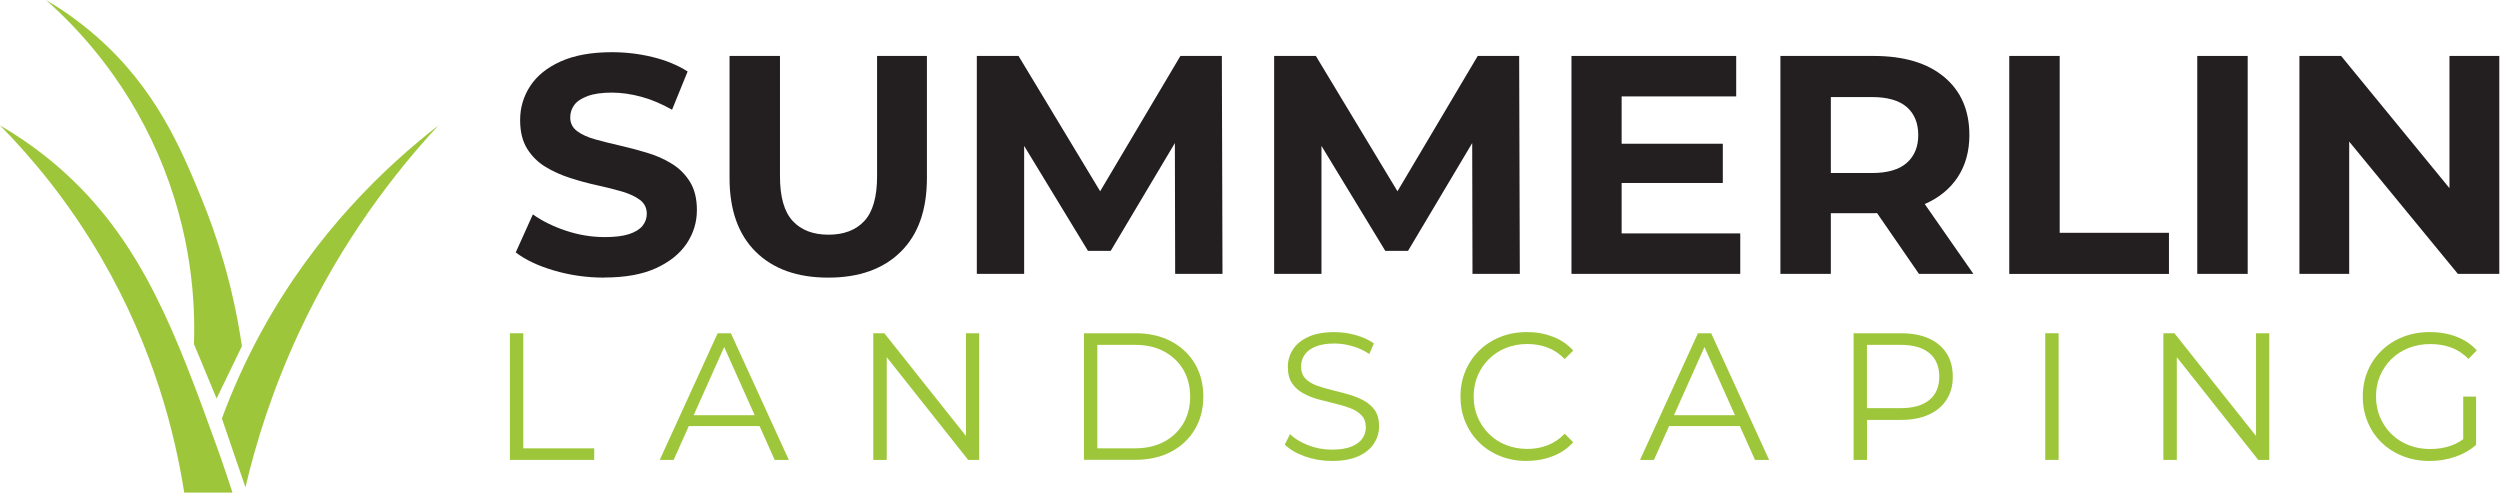
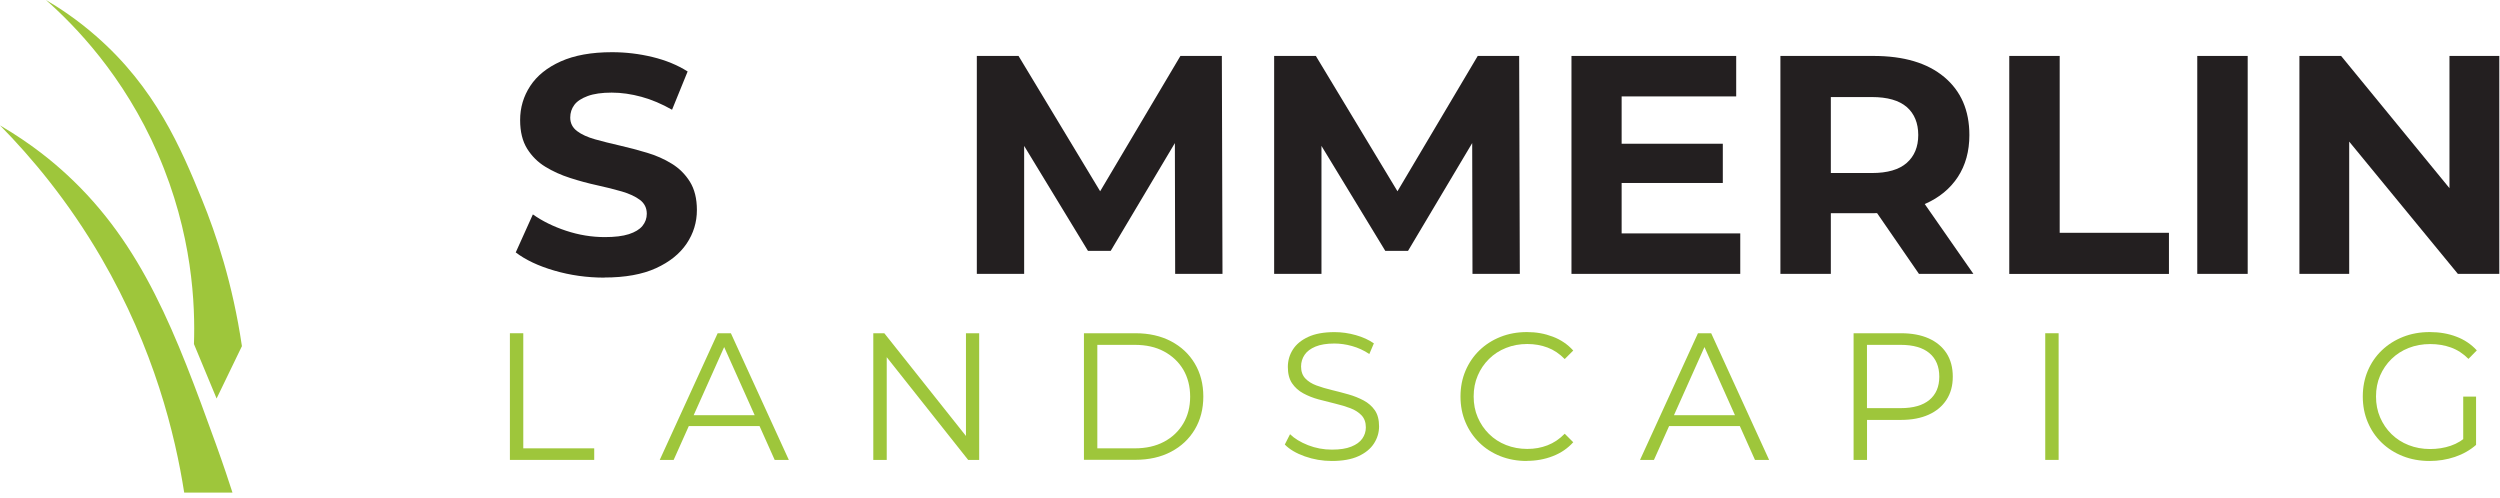
<svg xmlns="http://www.w3.org/2000/svg" width="467" height="93" viewBox="0 0 467 93" fill="none">
  <g clip-path="url(#clip0_1428_1580)">
    <path d="M8.58 0C13.93 4.72 23.09 14.05 29.47 28.7C36.01 43.71 36.48 57.09 36.23 64.27C37.64 67.66 39.05 71.05 40.46 74.44L45.19 64.66C43.47 52.97 40.35 43.68 37.71 37.23C33.81 27.69 29.04 16.41 17.92 6.72C14.32 3.57 10.97 1.4 8.58 0Z" fill="#9EC63B" />
-     <path d="M41.449 78.17L45.849 91.03C47.809 82.67 50.899 72.76 55.849 62.12C63.909 44.82 73.909 32.04 81.909 23.42C71.979 31.14 59.059 43.41 49.039 61.57C45.839 67.37 43.369 72.97 41.449 78.17Z" fill="#9EC63B" />
    <path d="M43.43 92.02H34.41C32.73 81.25 28.82 65.19 18.91 48.15C12.73 37.53 5.87 29.38 0 23.42C5.91 26.87 10.04 30.35 12.53 32.66C26.68 45.73 32.86 62.29 40.35 83.01C41.76 86.92 42.82 90.12 43.43 92.03V92.02Z" fill="#9EC63B" />
    <path d="M112.91 51.86C109.65 51.86 106.53 51.42 103.55 50.55C100.56 49.68 98.16 48.54 96.34 47.15L99.54 40.05C101.29 41.29 103.35 42.31 105.73 43.1C108.11 43.89 110.53 44.29 112.97 44.29C114.83 44.29 116.33 44.11 117.48 43.74C118.62 43.37 119.47 42.86 120.01 42.2C120.55 41.54 120.82 40.78 120.82 39.93C120.82 38.85 120.39 37.98 119.54 37.34C118.69 36.7 117.56 36.18 116.17 35.77C114.77 35.36 113.23 34.98 111.55 34.61C109.86 34.24 108.18 33.79 106.49 33.24C104.8 32.7 103.26 32 101.87 31.15C100.47 30.3 99.34 29.17 98.47 27.78C97.6 26.38 97.16 24.6 97.16 22.43C97.16 20.1 97.79 17.98 99.05 16.06C100.31 14.14 102.21 12.61 104.75 11.47C107.29 10.33 110.48 9.75 114.32 9.75C116.88 9.75 119.4 10.05 121.88 10.65C124.36 11.25 126.55 12.15 128.45 13.35L125.54 20.5C123.64 19.42 121.74 18.61 119.84 18.09C117.94 17.57 116.08 17.3 114.26 17.3C112.44 17.3 110.95 17.51 109.78 17.94C108.62 18.37 107.78 18.92 107.28 19.6C106.78 20.28 106.52 21.06 106.52 21.96C106.52 23.01 106.95 23.85 107.8 24.49C108.65 25.13 109.78 25.64 111.17 26.03C112.57 26.42 114.11 26.81 115.79 27.19C117.48 27.58 119.16 28.02 120.85 28.53C122.54 29.03 124.08 29.71 125.47 30.57C126.87 31.42 128 32.55 128.87 33.94C129.74 35.34 130.18 37.1 130.18 39.23C130.18 41.52 129.54 43.61 128.26 45.51C126.98 47.41 125.07 48.94 122.53 50.1C119.99 51.26 116.78 51.84 112.9 51.84L112.91 51.86Z" fill="#231F20" />
-     <path d="M154.719 51.86C148.939 51.86 144.429 50.25 141.169 47.03C137.909 43.81 136.279 39.22 136.279 33.25V10.45H145.699V32.9C145.699 36.78 146.489 39.57 148.079 41.28C149.669 42.99 151.899 43.84 154.769 43.84C157.639 43.84 159.869 42.99 161.459 41.28C163.049 39.57 163.839 36.78 163.839 32.9V10.45H173.149V33.25C173.149 39.22 171.519 43.82 168.259 47.03C164.999 50.25 160.489 51.86 154.709 51.86H154.719Z" fill="#231F20" />
    <path d="M182.471 51.16V10.45H190.261L207.591 39.18H203.461L220.501 10.45H228.241L228.361 51.16H219.521L219.461 24H221.091L207.481 46.86H203.231L189.331 24H191.311V51.16H182.471Z" fill="#231F20" />
    <path d="M238.01 51.16V10.45H245.8L263.13 39.18H259L276.04 10.45H283.78L283.9 51.16H275.06L275 24H276.63L263.02 46.86H258.77L244.87 24H246.85V51.16H238.01Z" fill="#231F20" />
    <path d="M293.551 51.16V10.45H324.321V18.01H302.921V43.6H325.081V51.16H293.561H293.551ZM302.221 34.18V26.85H321.821V34.18H302.221Z" fill="#231F20" />
    <path d="M332.58 51.16V10.45H349.97C355.63 10.45 360.03 11.76 363.17 14.38C366.31 17 367.88 20.61 367.88 25.23C367.88 28.25 367.16 30.86 365.73 33.05C364.29 35.24 362.26 36.92 359.62 38.08C356.98 39.24 353.84 39.82 350.2 39.82H337.81L342 35.69V51.16H332.58ZM342 36.74L337.81 32.32H349.67C352.58 32.32 354.75 31.69 356.18 30.43C357.61 29.17 358.33 27.43 358.33 25.22C358.33 23.01 357.61 21.23 356.18 19.99C354.74 18.75 352.57 18.13 349.67 18.13H337.81L342 13.65V36.74ZM358.46 51.16L348.28 36.39H358.34L368.63 51.16H358.45H358.46Z" fill="#231F20" />
    <path d="M375.33 51.16V10.45H384.75V43.49H405.16V51.17H375.32L375.33 51.16Z" fill="#231F20" />
    <path d="M410.449 51.16V10.45H419.869V51.16H410.449Z" fill="#231F20" />
    <path d="M429.53 51.16V10.45H437.32L461.34 39.76H457.56V10.45H466.87V51.16H459.13L435.05 21.85H438.83V51.16H429.52H429.53Z" fill="#231F20" />
    <path d="M95.25 85.91V62.25H97.75V83.75H111V85.91H95.25Z" fill="#9EC63B" />
    <path d="M123.24 85.91L134.06 62.25H136.53L147.35 85.91H144.71L134.77 63.7H135.78L125.84 85.91H123.24ZM127.5 79.59L128.24 77.56H142L142.74 79.59H127.49H127.5Z" fill="#9EC63B" />
    <path d="M163.131 85.91V62.25H165.191L181.521 82.8H180.441V62.25H182.911V85.91H180.851L164.561 65.36H165.641V85.91H163.141H163.131Z" fill="#9EC63B" />
    <path d="M202.48 85.91V62.25H212.11C214.63 62.25 216.85 62.75 218.75 63.75C220.65 64.75 222.14 66.14 223.19 67.92C224.25 69.7 224.78 71.75 224.78 74.07C224.78 76.39 224.25 78.44 223.19 80.22C222.13 82 220.65 83.39 218.75 84.39C216.85 85.39 214.63 85.89 212.11 85.89H202.48V85.91ZM204.98 83.75H211.98C214.08 83.75 215.9 83.34 217.44 82.52C218.98 81.7 220.18 80.56 221.04 79.11C221.9 77.66 222.32 75.98 222.32 74.09C222.32 72.2 221.89 70.5 221.04 69.05C220.18 67.61 218.98 66.48 217.44 65.65C215.9 64.82 214.08 64.42 211.98 64.42H204.98V83.76V83.75Z" fill="#9EC63B" />
    <path d="M248.79 86.11C247.03 86.11 245.35 85.82 243.74 85.25C242.13 84.68 240.88 83.94 240 83.04L240.98 81.11C241.81 81.92 242.93 82.6 244.34 83.16C245.75 83.71 247.23 83.99 248.79 83.99C250.35 83.99 251.49 83.8 252.42 83.43C253.35 83.06 254.04 82.56 254.48 81.93C254.92 81.3 255.14 80.6 255.14 79.83C255.14 78.91 254.87 78.16 254.35 77.6C253.82 77.04 253.13 76.59 252.27 76.26C251.41 75.93 250.47 75.65 249.43 75.4C248.39 75.15 247.36 74.89 246.32 74.61C245.28 74.33 244.33 73.95 243.46 73.48C242.59 73.01 241.89 72.38 241.36 71.6C240.83 70.82 240.57 69.8 240.57 68.54C240.57 67.37 240.88 66.29 241.5 65.31C242.12 64.33 243.07 63.54 244.36 62.94C245.64 62.34 247.29 62.04 249.3 62.04C250.63 62.04 251.95 62.23 253.26 62.6C254.57 62.97 255.69 63.48 256.64 64.14L255.79 66.13C254.78 65.45 253.7 64.96 252.56 64.64C251.42 64.32 250.32 64.17 249.26 64.17C247.84 64.17 246.67 64.36 245.74 64.74C244.82 65.12 244.13 65.64 243.7 66.28C243.27 66.92 243.04 67.65 243.04 68.46C243.04 69.38 243.3 70.13 243.83 70.69C244.36 71.25 245.06 71.69 245.93 72.01C246.8 72.33 247.75 72.61 248.79 72.86C249.83 73.11 250.86 73.38 251.88 73.67C252.91 73.96 253.85 74.34 254.72 74.8C255.59 75.26 256.29 75.88 256.82 76.64C257.35 77.41 257.61 78.41 257.61 79.65C257.61 80.8 257.29 81.86 256.66 82.84C256.03 83.82 255.07 84.61 253.77 85.21C252.47 85.81 250.81 86.11 248.78 86.11H248.79Z" fill="#9EC63B" />
    <path d="M285.2 86.11C283.42 86.11 281.77 85.81 280.26 85.21C278.75 84.61 277.44 83.77 276.34 82.69C275.24 81.61 274.37 80.34 273.75 78.87C273.13 77.41 272.82 75.81 272.82 74.07C272.82 72.33 273.13 70.74 273.75 69.27C274.37 67.81 275.24 66.53 276.35 65.45C277.47 64.37 278.78 63.53 280.29 62.93C281.8 62.33 283.45 62.03 285.23 62.03C287.01 62.03 288.55 62.32 290.06 62.89C291.57 63.46 292.84 64.33 293.88 65.48L292.29 67.07C291.32 66.08 290.25 65.36 289.08 64.92C287.91 64.48 286.65 64.26 285.29 64.26C283.87 64.26 282.55 64.5 281.33 64.99C280.11 65.47 279.05 66.16 278.15 67.05C277.25 67.94 276.54 68.98 276.04 70.16C275.53 71.34 275.28 72.64 275.28 74.06C275.28 75.48 275.53 76.78 276.04 77.96C276.55 79.14 277.25 80.18 278.15 81.07C279.05 81.96 280.11 82.65 281.33 83.13C282.55 83.61 283.87 83.86 285.29 83.86C286.71 83.86 287.9 83.63 289.08 83.18C290.25 82.73 291.32 82.01 292.29 81.02L293.88 82.61C292.84 83.76 291.57 84.63 290.06 85.21C288.55 85.8 286.93 86.09 285.19 86.09L285.2 86.11Z" fill="#9EC63B" />
    <path d="M306.359 85.91L317.179 62.25H319.649L330.469 85.91H327.829L317.889 63.7H318.899L308.959 85.91H306.359ZM310.619 79.59L311.359 77.56H325.119L325.859 79.59H310.609H310.619Z" fill="#9EC63B" />
    <path d="M346.25 85.91V62.25H355.11C357.12 62.25 358.84 62.57 360.28 63.21C361.72 63.85 362.83 64.78 363.61 65.98C364.39 67.19 364.78 68.65 364.78 70.36C364.78 72.07 364.39 73.46 363.61 74.67C362.83 75.88 361.72 76.81 360.28 77.46C358.84 78.11 357.11 78.44 355.11 78.44H347.64L348.76 77.26V85.91H346.26H346.25ZM348.75 77.46L347.63 76.24H355.03C357.4 76.24 359.19 75.73 360.42 74.7C361.65 73.67 362.26 72.23 362.26 70.36C362.26 68.49 361.65 67 360.42 65.97C359.19 64.93 357.39 64.42 355.03 64.42H347.63L348.75 63.24V77.47V77.46Z" fill="#9EC63B" />
    <path d="M382.051 85.91V62.25H384.551V85.91H382.051Z" fill="#9EC63B" />
-     <path d="M404.119 85.91V62.25H406.179L422.509 82.8H421.429V62.25H423.899V85.91H421.839L405.549 65.36H406.629V85.91H404.129H404.119Z" fill="#9EC63B" />
    <path d="M453.849 86.11C452.049 86.11 450.379 85.81 448.859 85.21C447.339 84.61 446.019 83.77 444.899 82.69C443.779 81.61 442.919 80.34 442.299 78.87C441.679 77.41 441.369 75.81 441.369 74.07C441.369 72.33 441.679 70.74 442.299 69.27C442.919 67.81 443.789 66.53 444.919 65.45C446.049 64.37 447.369 63.53 448.889 62.93C450.409 62.33 452.069 62.03 453.879 62.03C455.689 62.03 457.329 62.31 458.829 62.88C460.329 63.44 461.609 64.3 462.669 65.45L461.109 67.04C460.119 66.05 459.029 65.34 457.829 64.91C456.639 64.48 455.349 64.27 453.979 64.27C452.519 64.27 451.169 64.51 449.939 65C448.709 65.48 447.639 66.17 446.729 67.06C445.819 67.95 445.109 68.99 444.599 70.17C444.089 71.35 443.839 72.65 443.839 74.07C443.839 75.49 444.089 76.76 444.599 77.96C445.109 79.15 445.819 80.2 446.729 81.09C447.639 81.98 448.709 82.67 449.939 83.15C451.169 83.63 452.499 83.88 453.949 83.88C455.299 83.88 456.579 83.68 457.789 83.27C458.999 82.86 460.109 82.18 461.119 81.21L462.539 83.1C461.409 84.09 460.089 84.84 458.579 85.35C457.069 85.86 455.489 86.11 453.849 86.11ZM462.529 83.11L460.129 82.81V74.09H462.529V83.12V83.11Z" fill="#9EC63B" />
  </g>
  <defs>
    <clipPath id="clip0_1428_1580">
      <rect width="466.87" height="92.02" fill="white" />
    </clipPath>
  </defs>
</svg>